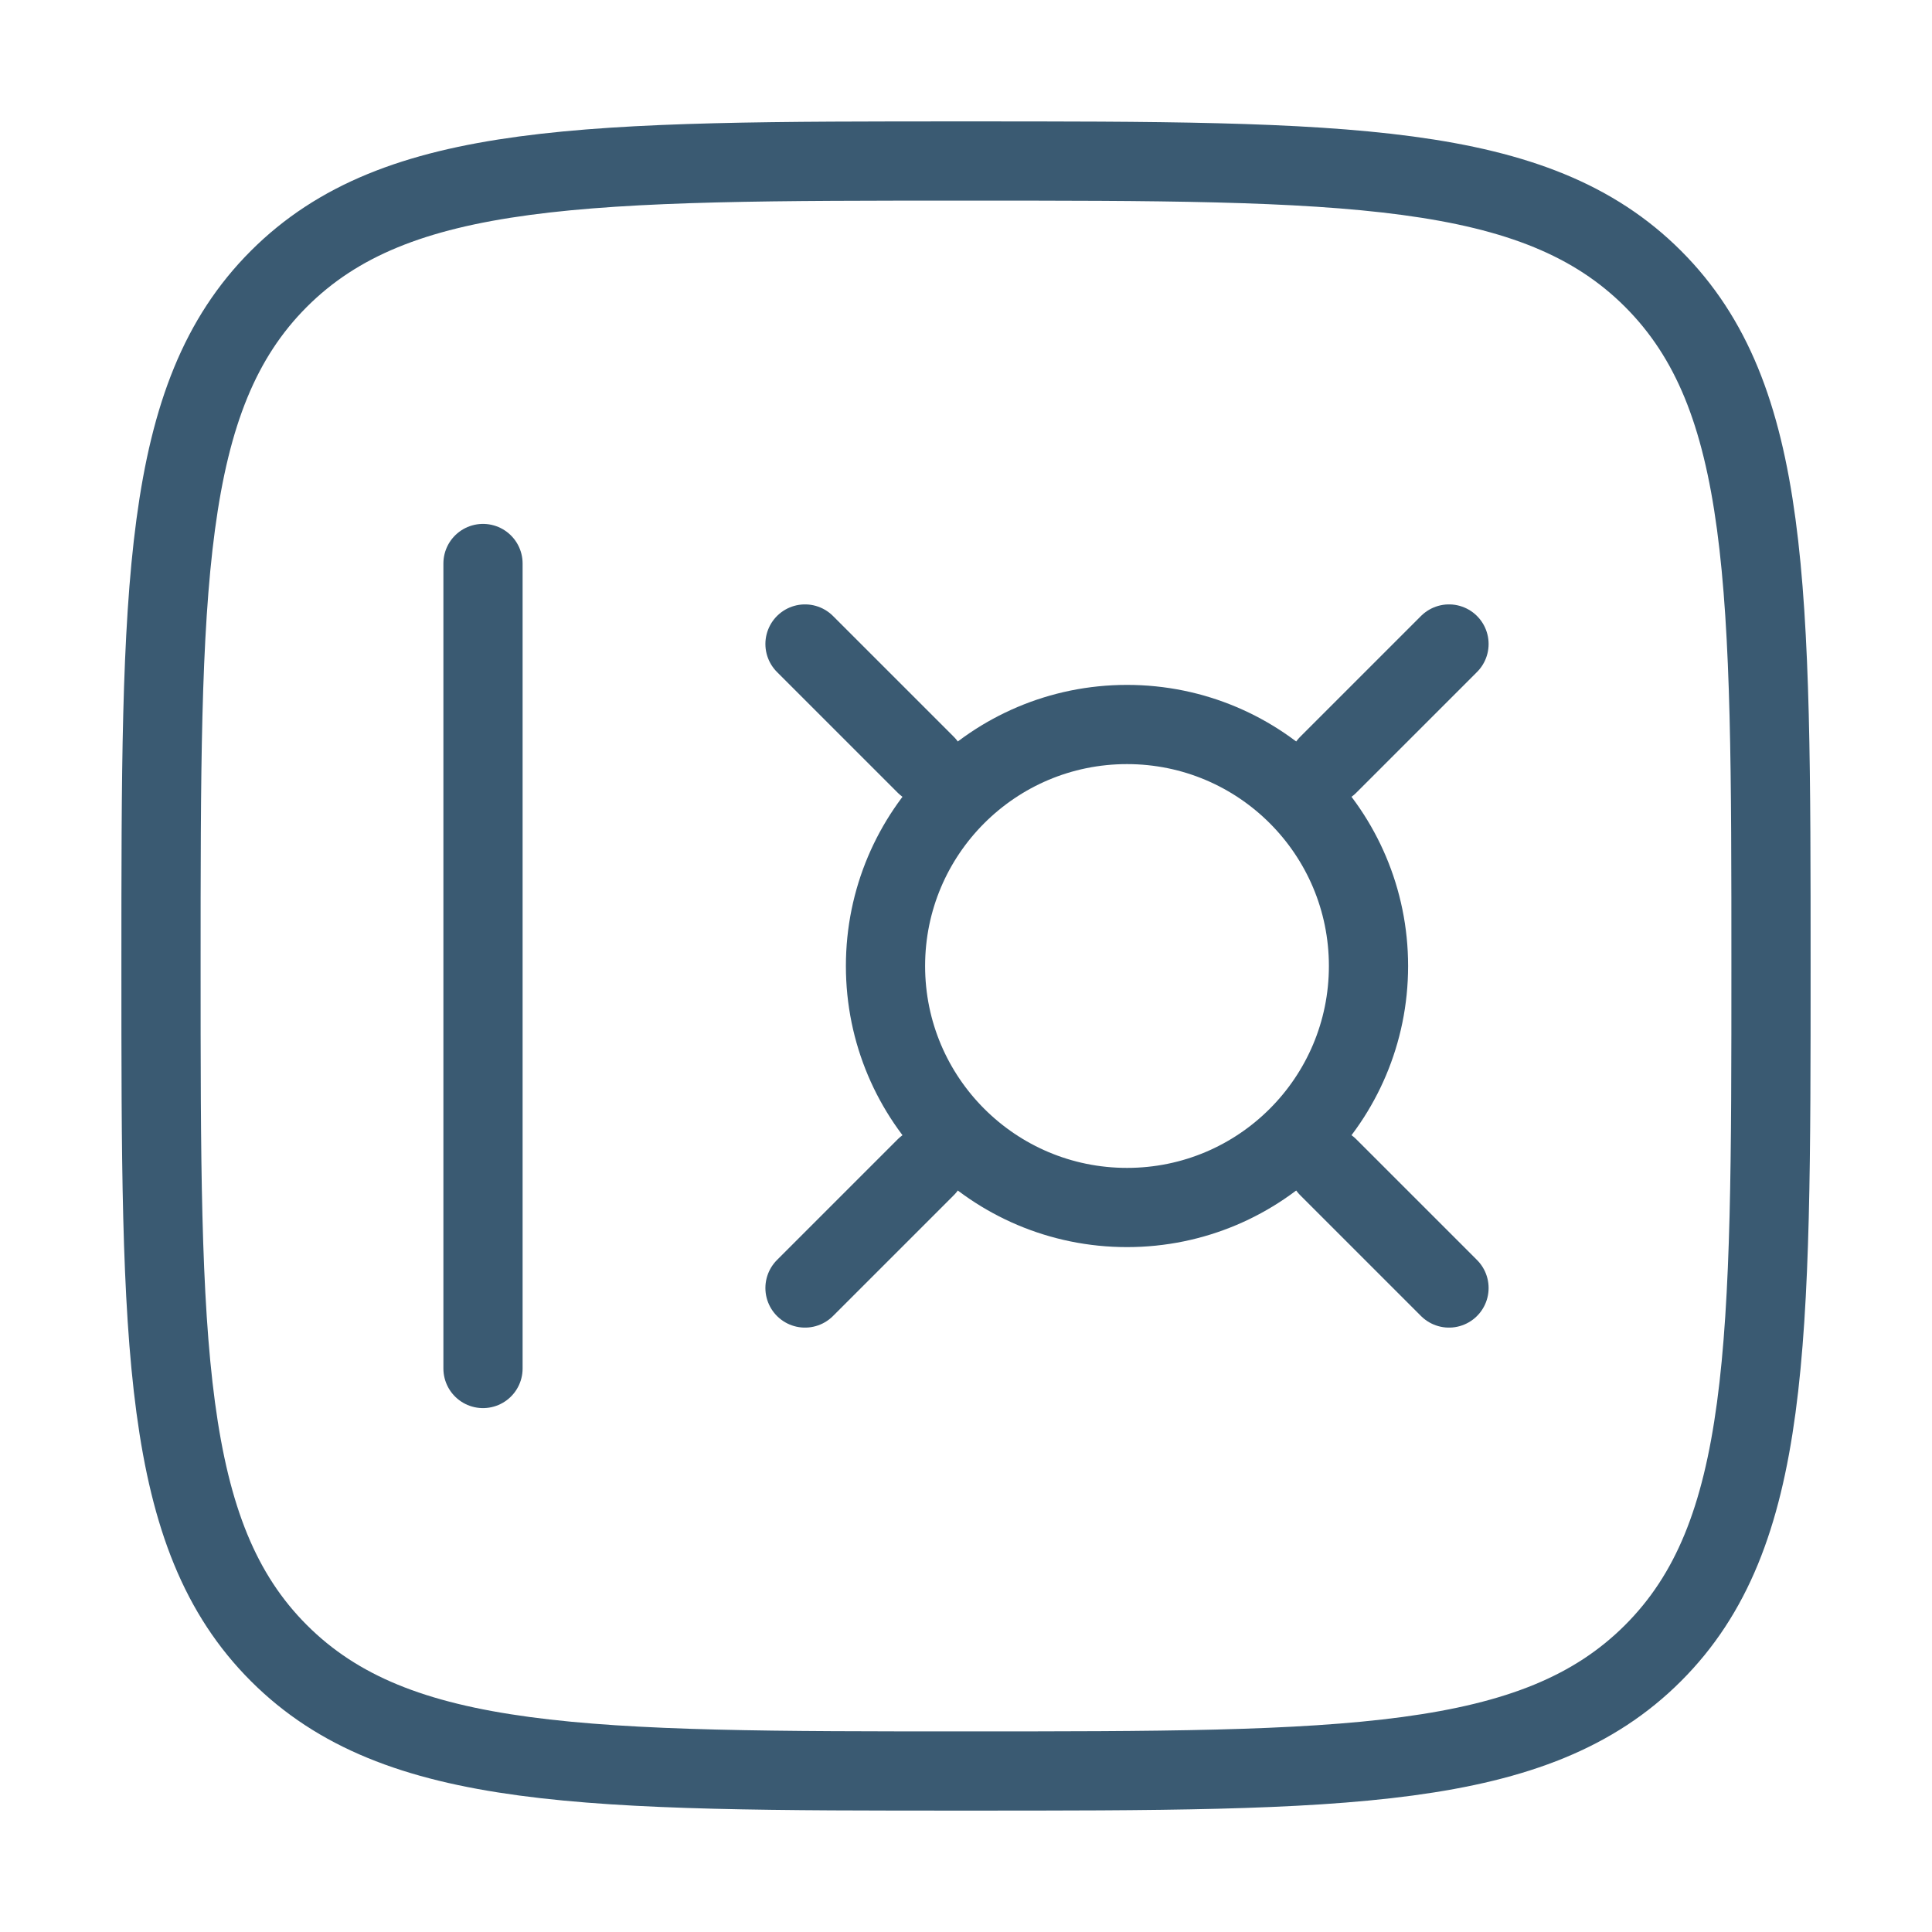
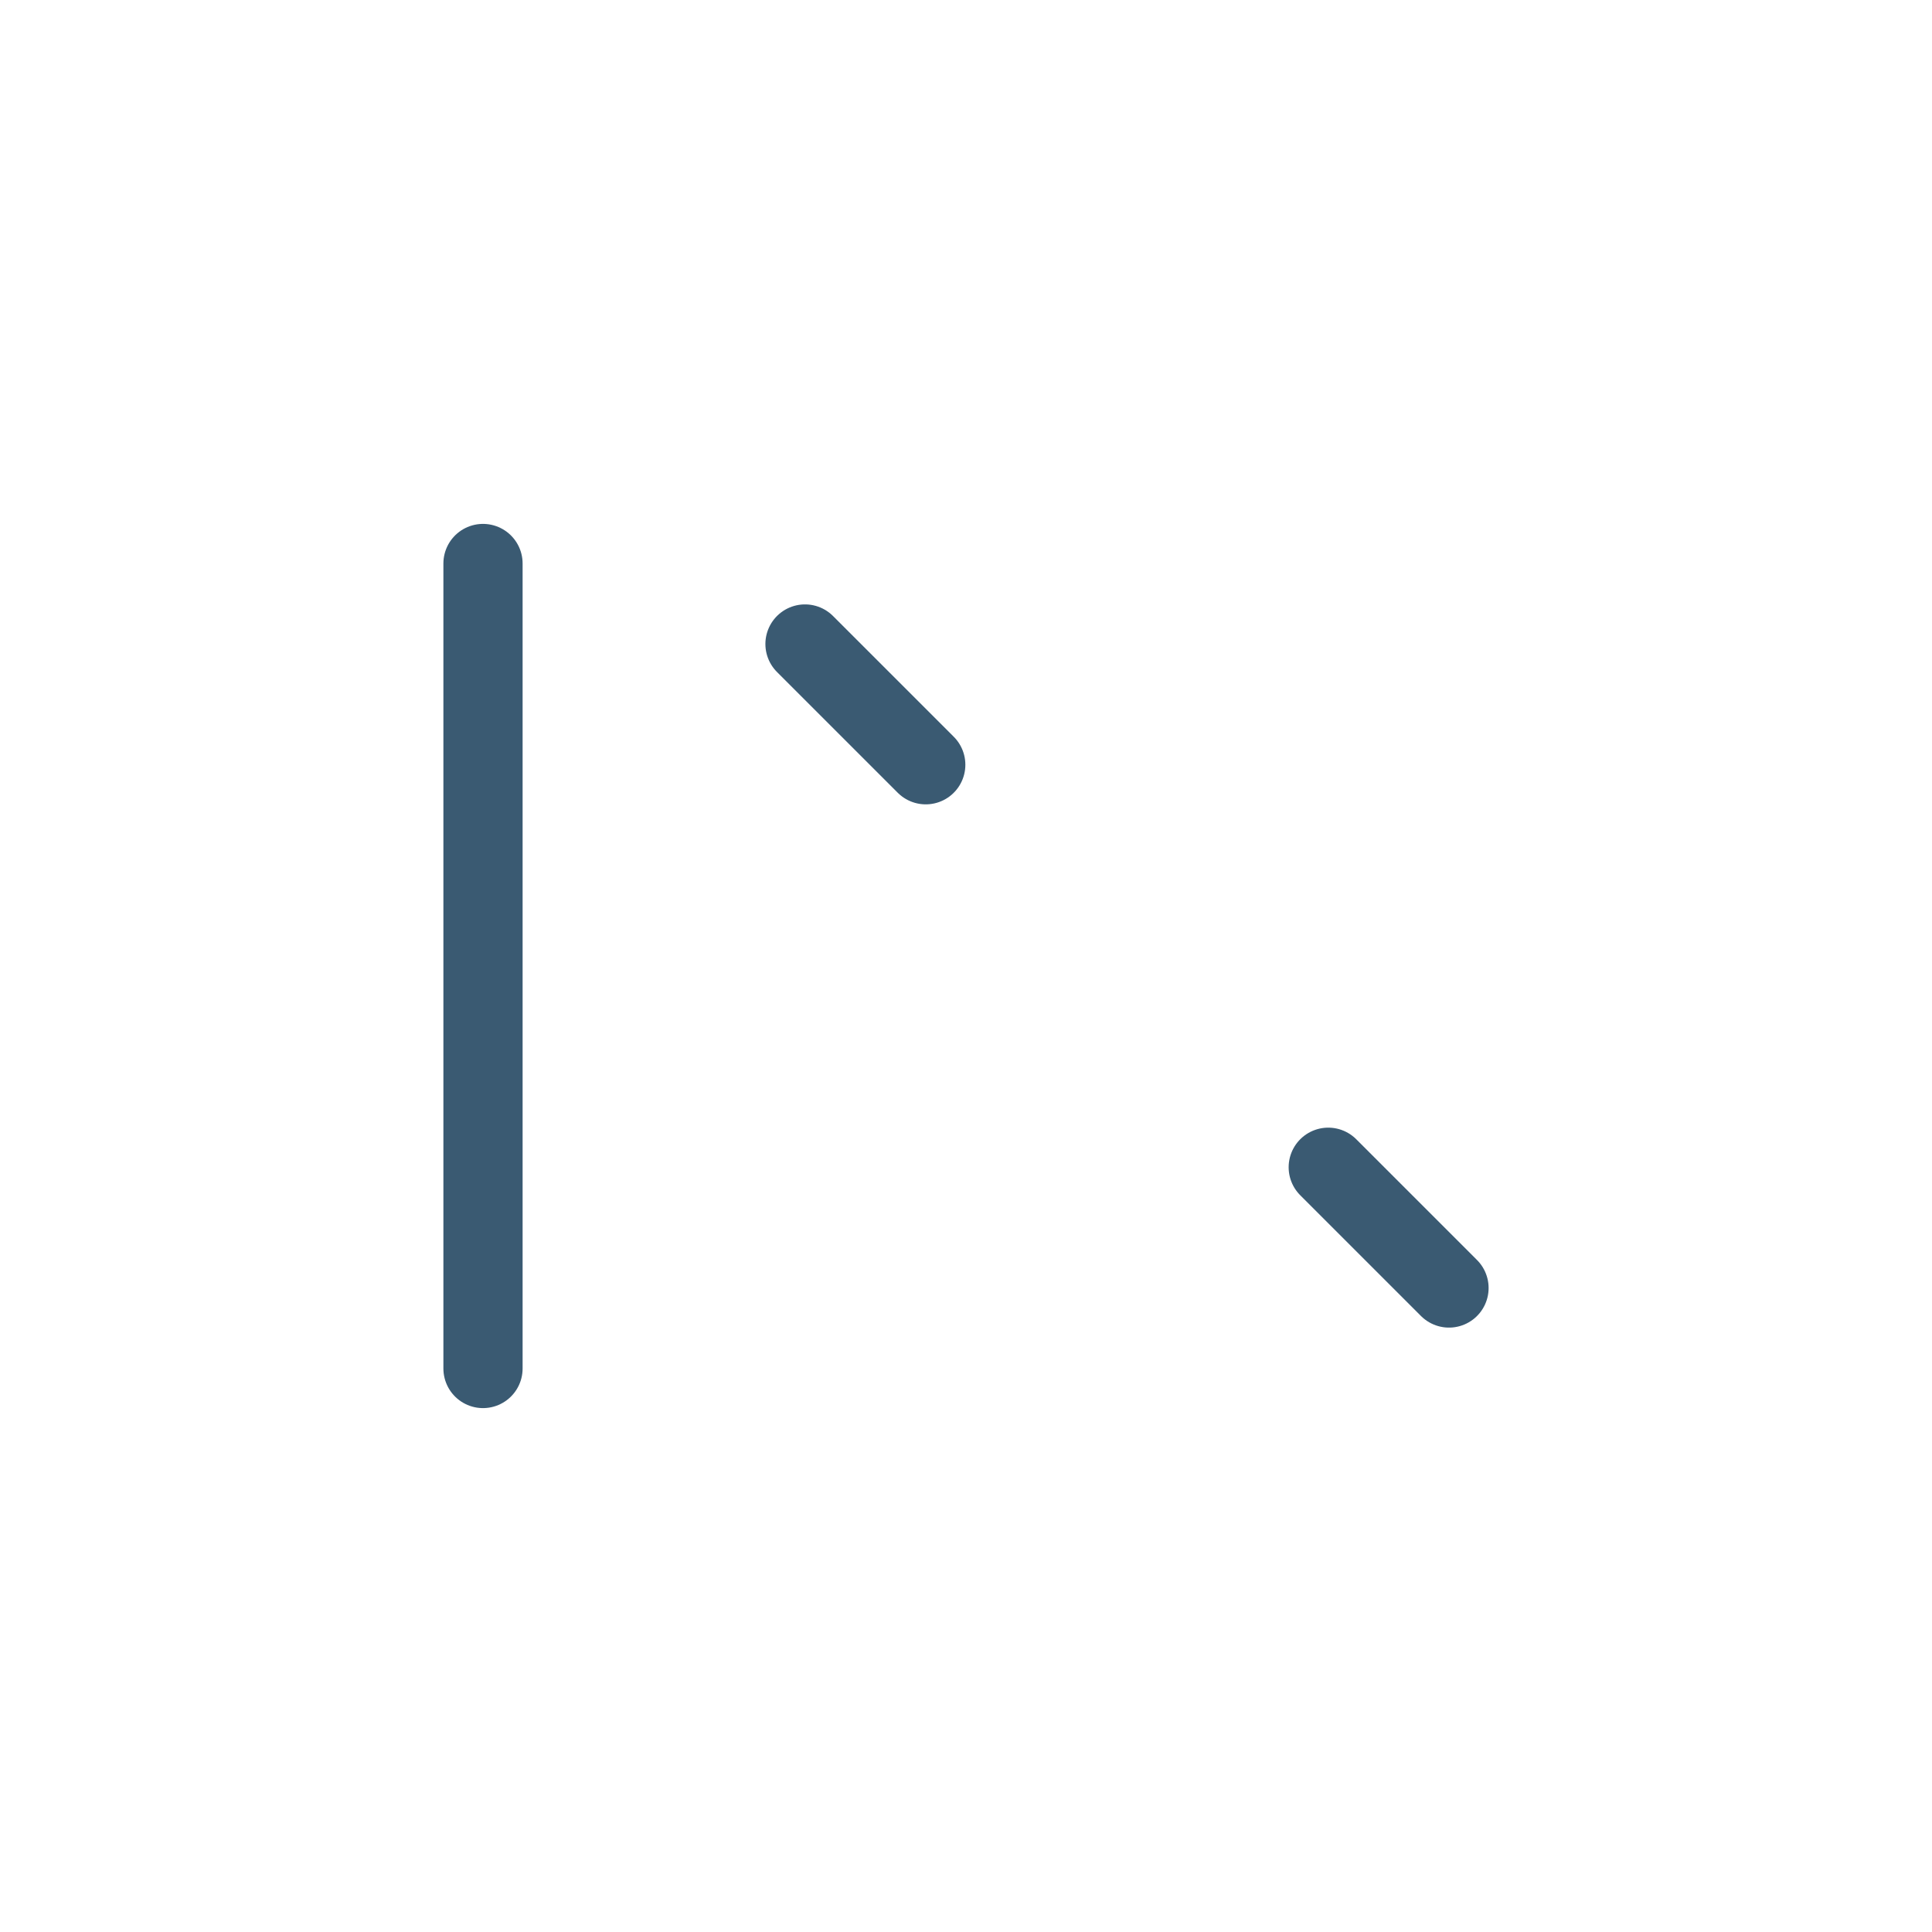
<svg xmlns="http://www.w3.org/2000/svg" width="800px" height="800px" viewBox="0 0 24 24" fill="none" stroke="#3a5a72">
  <g id="SVGRepo_bgCarrier" stroke-width="0" />
  <g id="SVGRepo_tracerCarrier" stroke-linecap="round" stroke-linejoin="round" />
  <g id="SVGRepo_iconCarrier">
-     <path d="M2 12C2 7.286 2 4.929 3.464 3.464C4.929 2 7.286 2 12 2C16.714 2 19.071 2 20.535 3.464C22 4.929 22 7.286 22 12C22 16.714 22 19.071 20.535 20.535C19.071 22 16.714 22 12 22C7.286 22 4.929 22 3.464 20.535C2 19.071 2 16.714 2 12Z" stroke="#3a5a72" stroke-width="0.984" />
    <path d="M6 7L6 17" stroke="#3a5a72" stroke-width="0.984" stroke-linecap="round" />
-     <path d="M11 12C11 10.343 12.343 9 14 9C15.657 9 17 10.343 17 12C17 13.657 15.657 15 14 15C12.343 15 11 13.657 11 12Z" stroke="#3a5a72" stroke-width="0.984" />
-     <path d="M16.5 9.5L18 8" stroke="#3a5a72" stroke-width="0.984" stroke-linecap="round" />
-     <path d="M10 16L11.5 14.5" stroke="#3a5a72" stroke-width="0.984" stroke-linecap="round" />
    <path d="M11.5 9.5L10 8" stroke="#3a5a72" stroke-width="0.984" stroke-linecap="round" />
    <path d="M18 16L16.5 14.5" stroke="#3a5a72" stroke-width="0.984" stroke-linecap="round" />
  </g>
</svg>